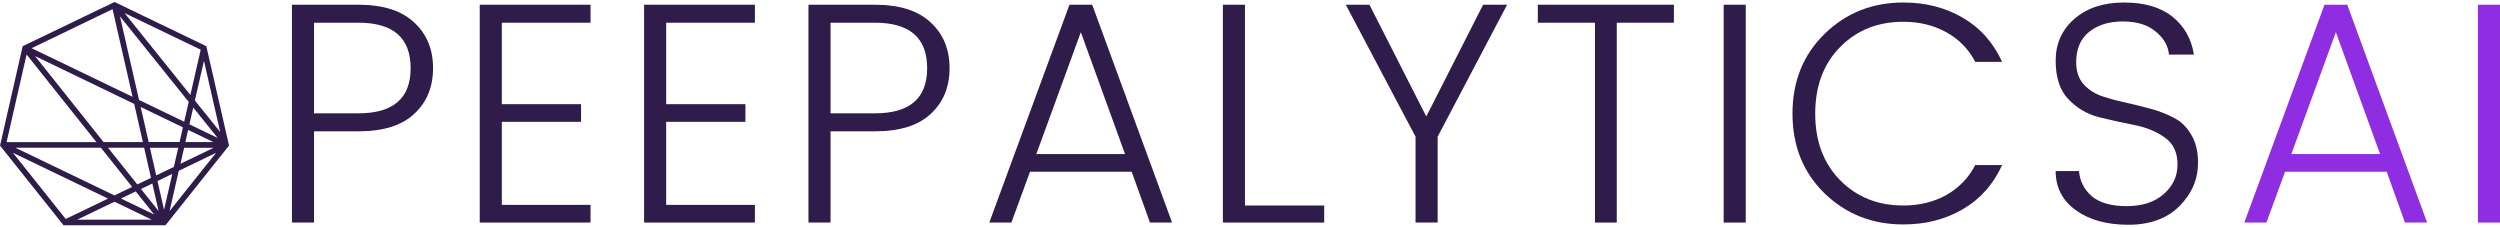
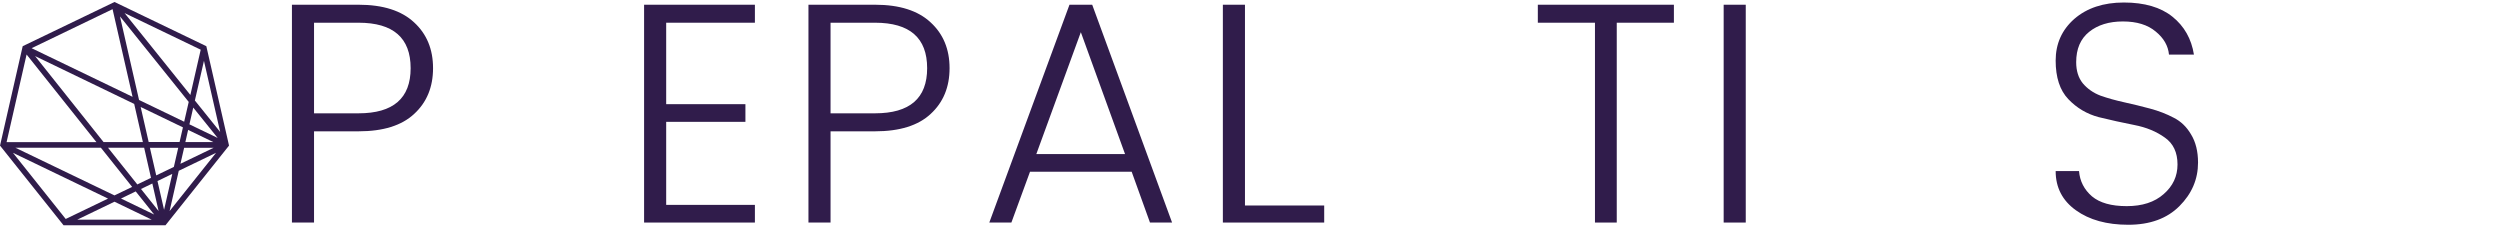
<svg xmlns="http://www.w3.org/2000/svg" width="220" height="20" viewBox="0 0 220 20" fill="none">
  <path d="M10.077 0.175L1.997 4.065L0.029 12.697L0 12.811L5.593 19.825H14.562L14.638 19.73L20.155 12.811L18.157 4.065L10.077 0.175ZM1.141 13.448L9.507 17.476L5.783 19.269L1.141 13.448ZM2.34 4.797L8.484 12.506H0.58L2.34 4.797ZM9.906 0.807L11.666 8.521L2.782 4.241L9.906 0.807ZM16.212 10.713L12.236 8.797L10.558 1.444L16.607 8.968L16.207 10.713H16.212ZM16.098 11.208L15.803 12.497H13.083L12.379 9.415L16.098 11.208ZM16.555 11.431L18.771 12.502H16.312L16.555 11.431ZM12.569 12.502H9.112L3.086 4.935L11.809 9.144L12.574 12.506L12.569 12.502ZM12.684 12.996L13.287 15.65L12.084 16.23L9.507 13.001H12.679L12.684 12.996ZM11.628 16.449L10.073 17.195L1.355 13.001H8.879L11.633 16.453L11.628 16.449ZM11.946 16.848L13.568 18.879L10.648 17.471L11.946 16.843V16.848ZM12.408 16.63L13.406 16.149L13.958 18.575L12.408 16.63ZM13.863 15.93L15.161 15.303L14.438 18.465L13.858 15.93H13.863ZM13.749 15.436L13.192 13.006H15.684L15.299 14.689L13.744 15.436H13.749ZM16.198 13.006H18.799L15.879 14.413L16.203 13.006H16.198ZM16.669 10.942L17.006 9.467L19.156 12.14L16.669 10.942ZM16.75 8.355L10.962 1.15L17.663 4.374L16.754 8.35L16.75 8.355ZM10.077 17.752L13.354 19.331H6.796L10.073 17.752H10.077ZM15.737 15.027L19.013 13.448L14.924 18.575L15.732 15.027H15.737ZM17.149 8.844L17.948 5.354L19.375 11.612L17.149 8.844Z" fill="#301C4B" />
-   <path d="M218.055 19.584V0.416H220V19.584H218.055Z" fill="#8E2DE2" />
-   <path d="M211.64 19.584L210.029 15.112H201.084L199.445 19.584H197.5L204.556 0.416H206.557L213.585 19.584H211.64ZM201.639 13.556H209.446L205.556 2.833L201.639 13.556Z" fill="#8E2DE2" />
  <path d="M182.704 5.472C182.704 6.231 182.898 6.852 183.287 7.333C183.695 7.815 184.213 8.176 184.843 8.417C185.473 8.639 186.167 8.833 186.926 9C187.686 9.167 188.445 9.352 189.204 9.556C189.964 9.759 190.658 10.028 191.288 10.361C191.918 10.676 192.427 11.167 192.816 11.834C193.223 12.5 193.427 13.325 193.427 14.306C193.427 15.769 192.881 17.047 191.788 18.14C190.695 19.233 189.195 19.779 187.288 19.779C185.398 19.779 183.861 19.353 182.676 18.501C181.491 17.649 180.898 16.501 180.898 15.056H182.954C183.028 15.945 183.407 16.686 184.093 17.279C184.778 17.853 185.797 18.14 187.149 18.14C188.519 18.14 189.603 17.788 190.399 17.084C191.214 16.38 191.621 15.51 191.621 14.473C191.621 13.417 191.251 12.63 190.51 12.111C189.769 11.574 188.871 11.204 187.815 11C186.778 10.796 185.732 10.565 184.676 10.306C183.639 10.028 182.75 9.5 182.009 8.722C181.268 7.944 180.898 6.815 180.898 5.333C180.898 3.851 181.444 2.629 182.537 1.666C183.648 0.703 185.102 0.221 186.899 0.221C188.714 0.221 190.14 0.638 191.177 1.471C192.214 2.305 192.844 3.416 193.066 4.805H190.871C190.797 4.027 190.408 3.351 189.704 2.777C189.001 2.184 188.038 1.888 186.815 1.888C185.593 1.888 184.602 2.194 183.843 2.805C183.083 3.416 182.704 4.305 182.704 5.472Z" fill="#301C4B" />
-   <path d="M160.545 17.001C158.675 15.167 157.739 12.834 157.739 10C157.739 7.167 158.675 4.833 160.545 2.999C162.434 1.147 164.749 0.221 167.49 0.221C169.453 0.221 171.194 0.666 172.713 1.555C174.25 2.444 175.408 3.74 176.186 5.444H173.824C173.232 4.314 172.38 3.444 171.268 2.833C170.157 2.222 168.898 1.916 167.49 1.916C165.249 1.916 163.397 2.657 161.934 4.138C160.471 5.62 159.739 7.574 159.739 10C159.739 12.426 160.471 14.38 161.934 15.862C163.397 17.343 165.249 18.084 167.49 18.084C168.898 18.084 170.157 17.779 171.268 17.168C172.38 16.538 173.232 15.658 173.824 14.528H176.186C175.408 16.232 174.25 17.529 172.713 18.418C171.194 19.307 169.453 19.751 167.49 19.751C164.749 19.751 162.434 18.834 160.545 17.001Z" fill="#301C4B" />
  <path d="M151.682 19.584V0.416H153.626V19.584H151.682Z" fill="#301C4B" />
  <path d="M135.329 1.999V0.416H147.303V1.999H142.274V19.584H140.357V1.999H135.329Z" fill="#301C4B" />
-   <path d="M126.513 19.584H124.568V12.028L118.429 0.416H120.512L125.513 10.25L130.513 0.416H132.625L126.513 12.028V19.584Z" fill="#301C4B" />
  <path d="M107.612 0.416H109.557V18.084H116.53V19.584H107.612V0.416Z" fill="#301C4B" />
  <path d="M101.198 19.584L99.587 15.112H90.641L89.002 19.584H87.058L94.114 0.416H96.114L103.143 19.584H101.198ZM91.197 13.556H99.003L95.114 2.833L91.197 13.556Z" fill="#301C4B" />
  <path d="M81.895 1.971C83.006 2.99 83.562 4.333 83.562 6C83.562 7.666 83.006 9.009 81.895 10.028C80.802 11.046 79.172 11.556 77.005 11.556H73.088V19.584H71.144V0.416H77.005C79.154 0.416 80.784 0.934 81.895 1.971ZM73.088 9.972H77.005C80.061 9.972 81.589 8.648 81.589 6C81.589 3.333 80.061 1.999 77.005 1.999H73.088V9.972Z" fill="#301C4B" />
  <path d="M66.431 0.416V1.999H58.624V9.167H65.597V10.722H58.624V18.029H66.431V19.584H56.68V0.416H66.431Z" fill="#301C4B" />
-   <path d="M51.967 0.416V1.999H44.16V9.167H51.133V10.722H44.16V18.029H51.967V19.584H42.216V0.416H51.967Z" fill="#301C4B" />
  <path d="M36.442 1.971C37.553 2.99 38.108 4.333 38.108 6C38.108 7.666 37.553 9.009 36.442 10.028C35.349 11.046 33.719 11.556 31.552 11.556H27.635V19.584H25.69V0.416H31.552C33.7 0.416 35.33 0.934 36.442 1.971ZM27.635 9.972H31.552C34.608 9.972 36.136 8.648 36.136 6C36.136 3.333 34.608 1.999 31.552 1.999H27.635V9.972Z" fill="#301C4B" />
</svg>